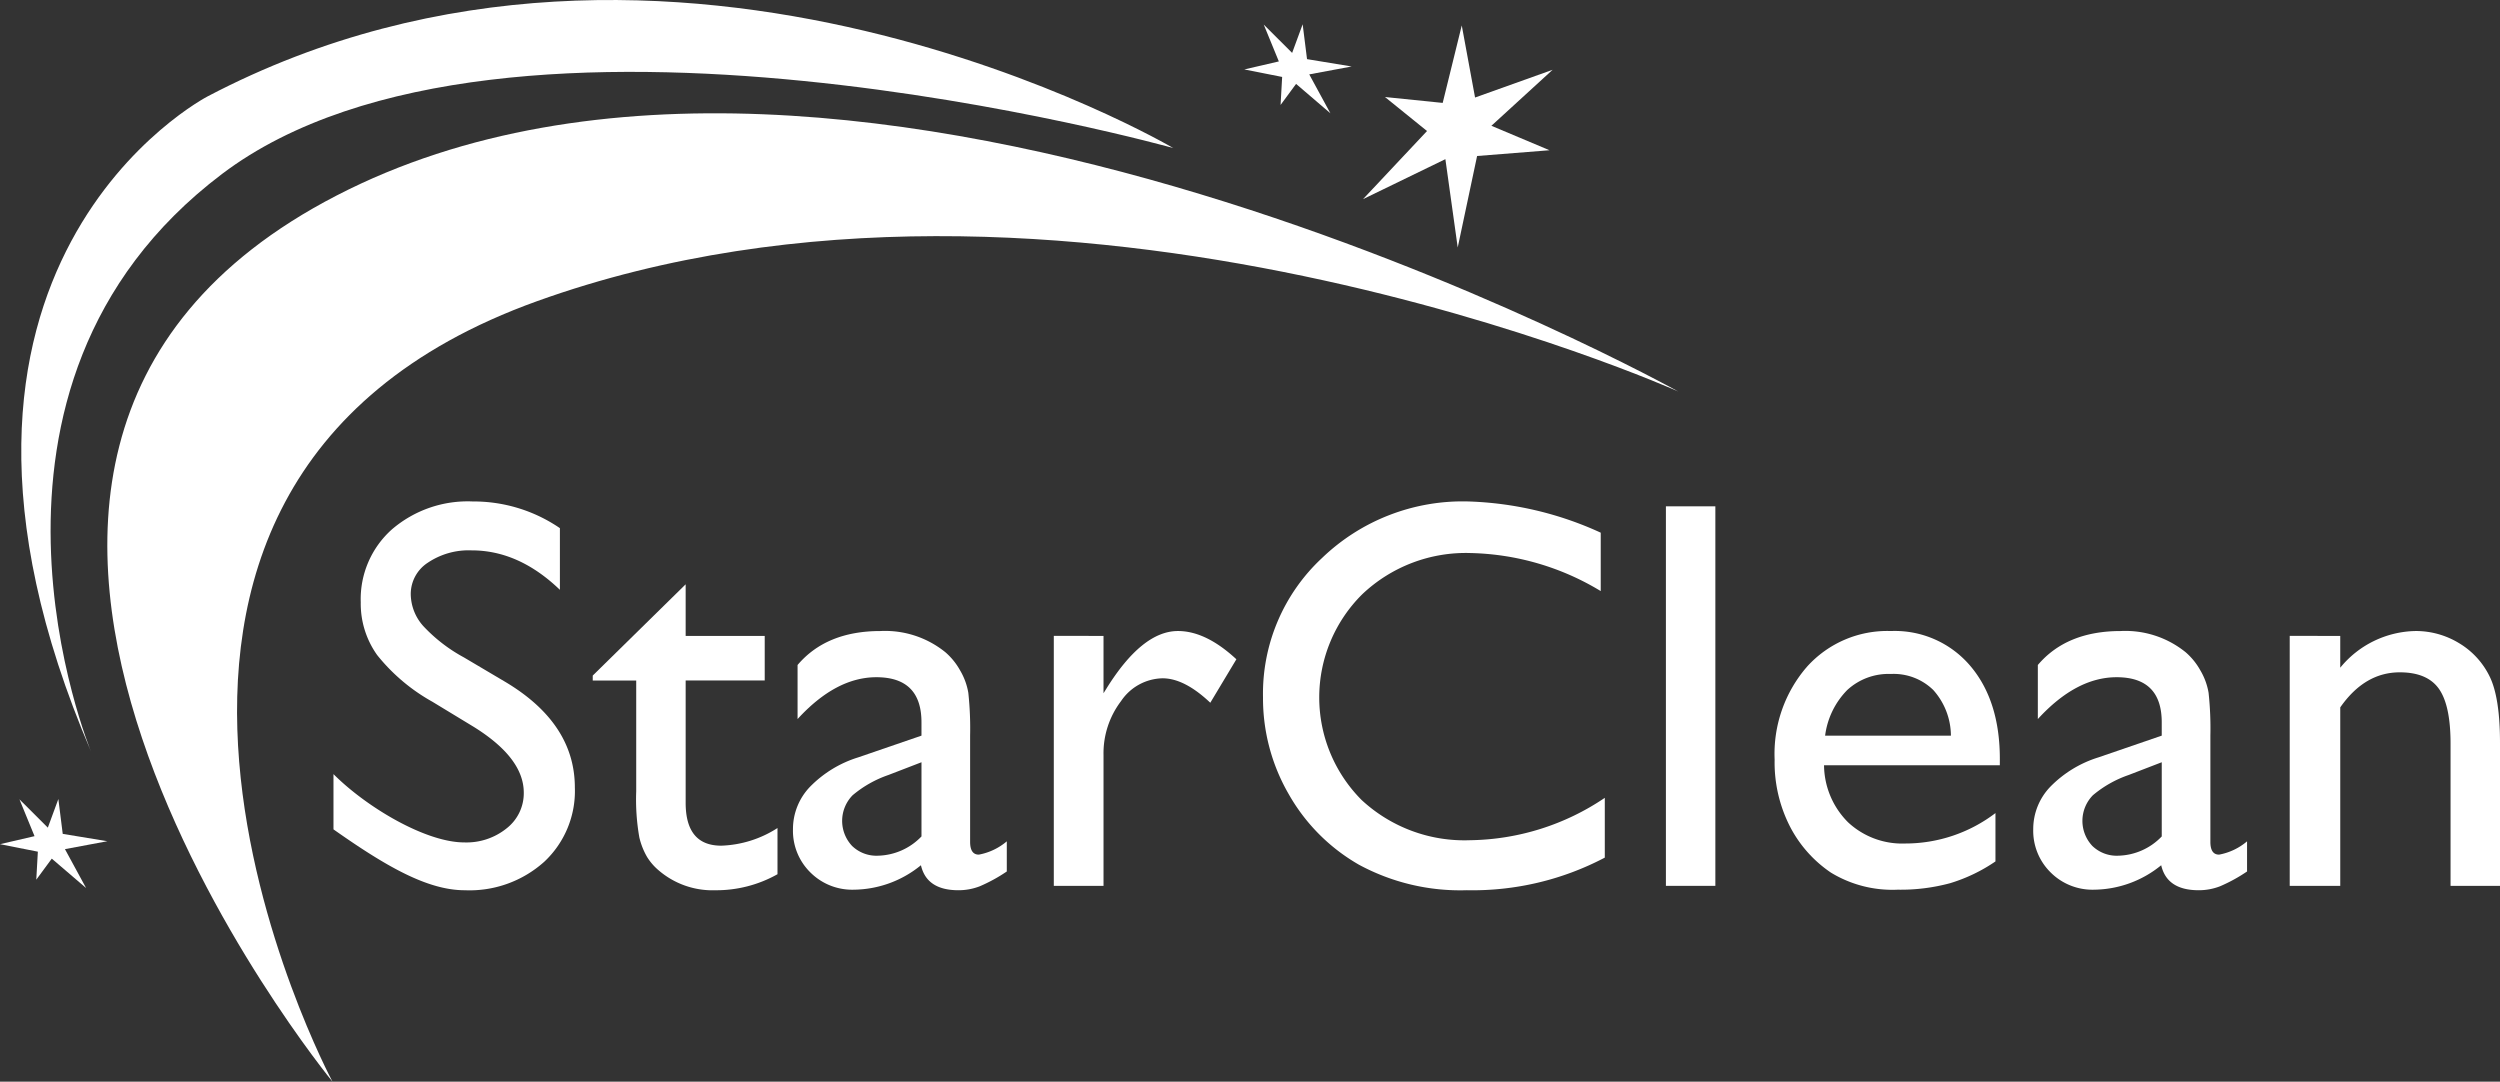
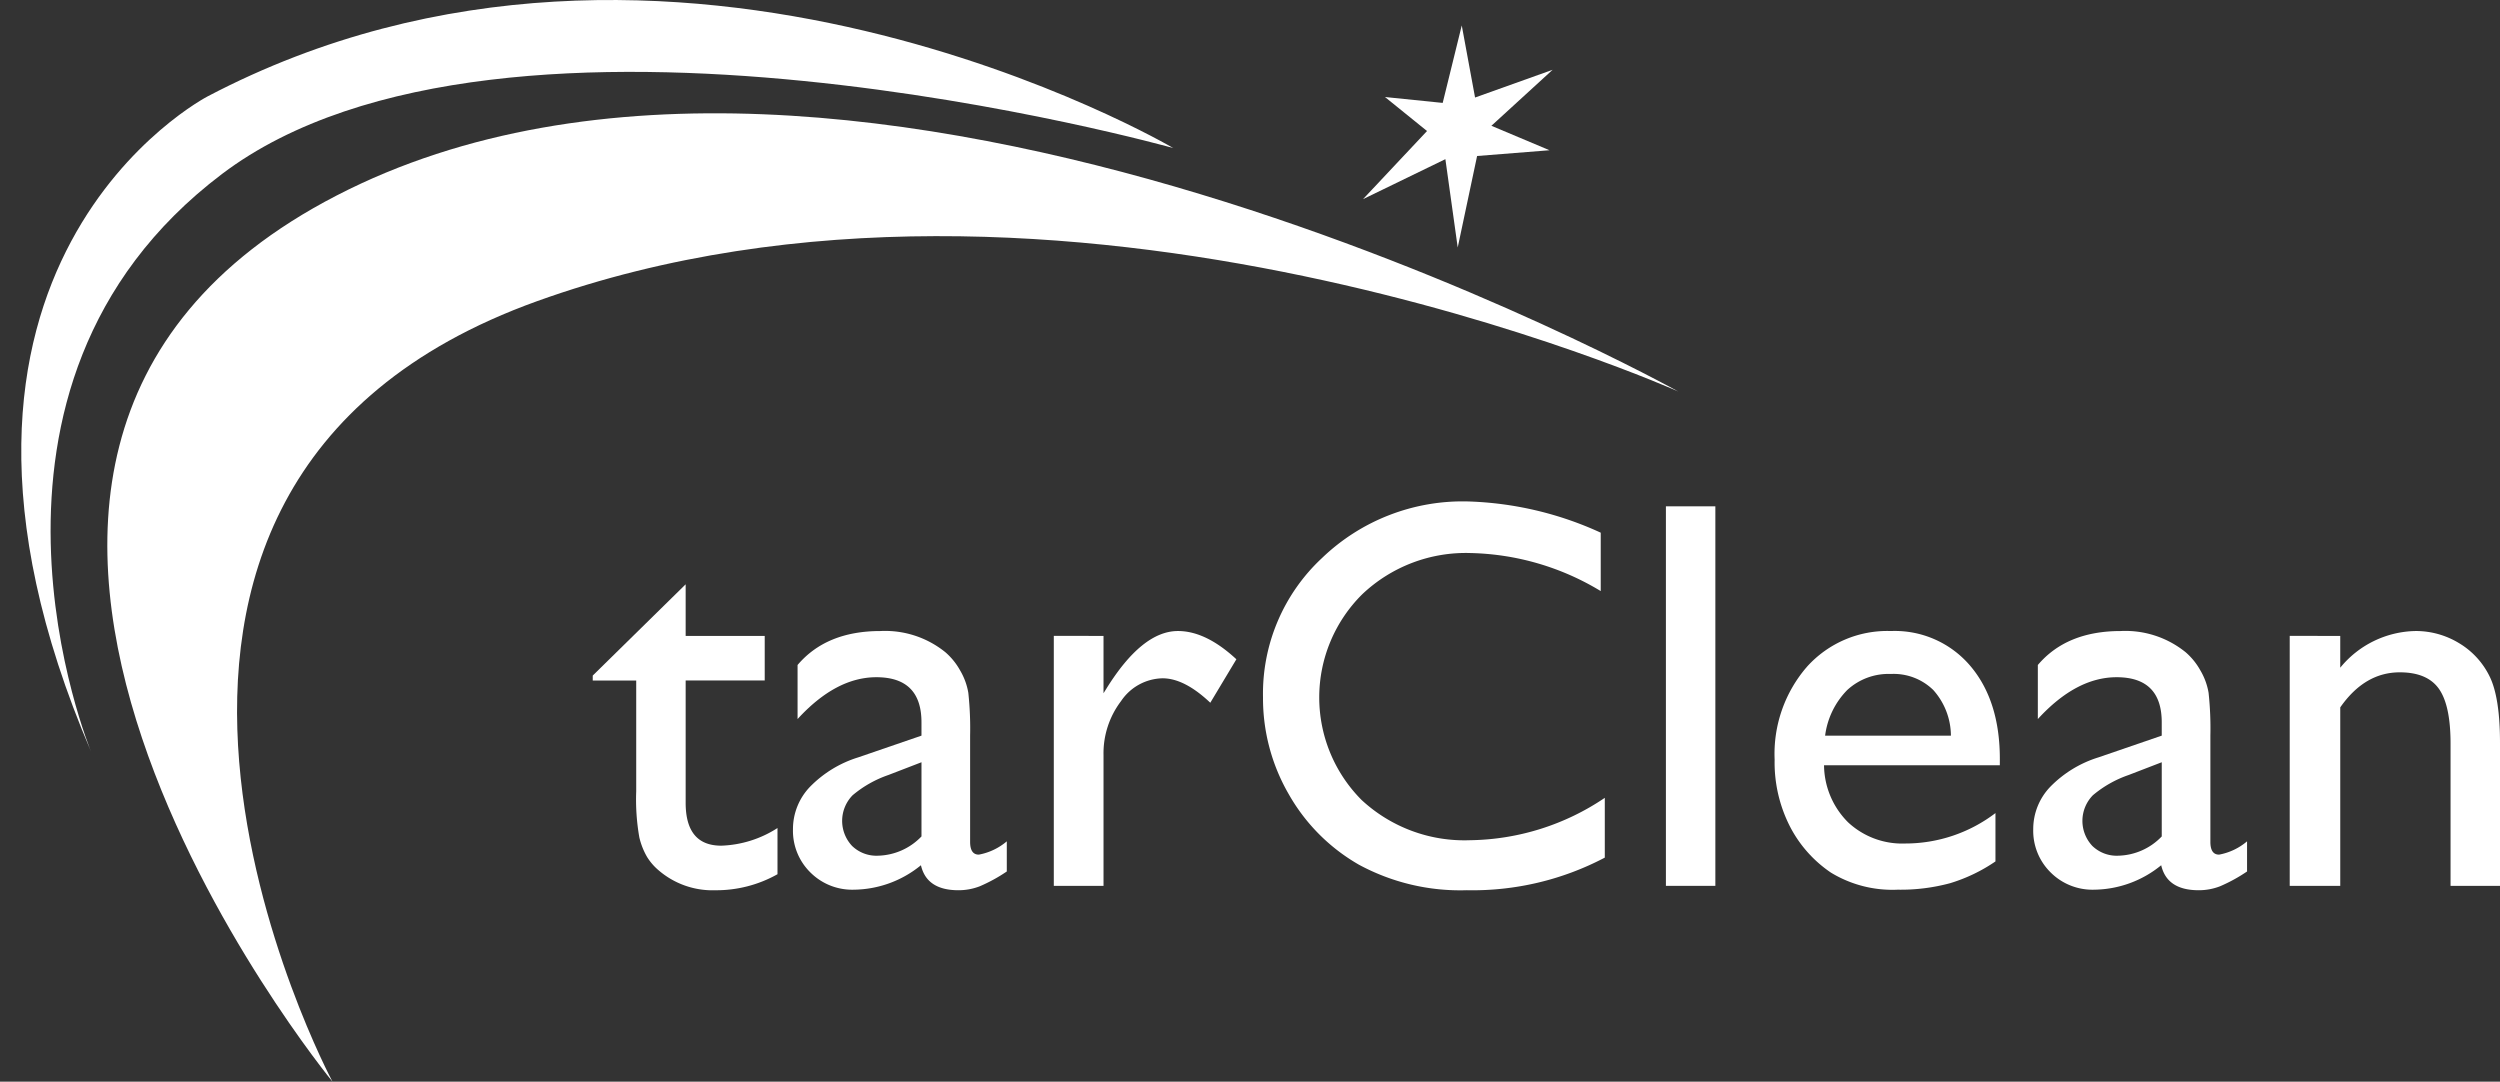
<svg xmlns="http://www.w3.org/2000/svg" width="276" height="119.417" viewBox="0 0 276 119.417">
  <rect x="0" y="0" width="276" height="119.417" fill="#333333" stroke="none" />
  <g id="Group_158" data-name="Group 158" transform="translate(-1574 -6822.224)">
    <g id="Group_156" data-name="Group 156" transform="translate(1574 6822.225)">
      <path id="Path_46" data-name="Path 46" d="M1193.3,2178.289s-35.006-65.46,22.585-86.169,125.991,9.975,125.991,9.975-91.436-50.916-148.124-21.638S1193.3,2178.289,1193.3,2178.289Z" transform="translate(-1156.591 -2058.872)" fill="#fff" />
      <path id="Path_47" data-name="Path 47" d="M1167.918,2143.538s-16.712-40.228,14.454-63.794,105.018-2.856,105.018-2.856-55.332-32.61-106.6-5.713C1180.791,2071.175,1144.882,2089.741,1167.918,2143.538Z" transform="translate(-1157.858 -2060.541)" fill="#fff" />
      <path id="Path_48" data-name="Path 48" d="M1288.577,2082.15l7.064-7.52-4.642-3.754,6.372.65,2.105-8.552,1.469,7.958,8.56-3.061-6.757,6.181,6.417,2.7-7.995.635-2.14,10.1-1.362-9.75Z" transform="translate(-1138.098 -2060.166)" fill="#fff" />
-       <path id="Path_49" data-name="Path 49" d="M1286.723,2072.69l-3.789-3.246-1.711,2.325.174-3.093-4.177-.828,3.812-.885-1.668-4.068,3.135,3.128,1.162-3.16.483,3.848,4.925.811-4.68.873Z" transform="translate(-1139.847 -2060.183)" fill="#fff" />
-       <path id="Path_50" data-name="Path 50" d="M1167.676,2146.813l-3.789-3.247-1.711,2.325.174-3.093-4.178-.828,3.812-.885-1.667-4.068,3.135,3.128,1.162-3.16.483,3.848,4.925.811-4.68.873Z" transform="translate(-1158.171 -2048.774)" fill="#fff" />
      <g id="Group_33" data-name="Group 33" transform="translate(36.81 55.357)">
-         <path id="Path_51" data-name="Path 51" d="M1205.561,2133.4l-4.559-2.769a20.721,20.721,0,0,1-6.1-5.154,9.767,9.767,0,0,1-1.814-5.834,10.309,10.309,0,0,1,3.434-8.038,12.836,12.836,0,0,1,8.924-3.089,16.874,16.874,0,0,1,9.628,2.947v6.809q-4.53-4.359-9.748-4.356a8.073,8.073,0,0,0-4.829,1.358,4.124,4.124,0,0,0-1.889,3.482,5.359,5.359,0,0,0,1.392,3.525,17.51,17.51,0,0,0,4.476,3.451l4.582,2.711q7.666,4.58,7.667,11.658a10.687,10.687,0,0,1-3.375,8.188,12.34,12.34,0,0,1-8.773,3.149c-4.139,0-8.7-2.639-14.5-6.72v-6.1c3.672,3.672,10.181,7.54,14.44,7.54a7.068,7.068,0,0,0,4.694-1.568,4.919,4.919,0,0,0,1.875-3.931Q1211.081,2136.83,1205.561,2133.4Z" transform="translate(-1190.071 -2108.513)" fill="#fff" />
        <path id="Path_52" data-name="Path 52" d="M1214.88,2126.518l10.259-10.077v5.7h8.728v4.919h-8.728v13.506q0,4.731,3.929,4.731a12.193,12.193,0,0,0,6.209-1.949v5.1a13.783,13.783,0,0,1-6.869,1.77,9.11,9.11,0,0,1-6.239-2.189,6.217,6.217,0,0,1-1.289-1.485,7.865,7.865,0,0,1-.855-2.16,24.181,24.181,0,0,1-.345-5.085v-12.237h-4.8Z" transform="translate(-1186.252 -2107.292)" fill="#fff" />
        <path id="Path_53" data-name="Path 53" d="M1253.594,2132.459v11.728q0,1.411.96,1.41a6.613,6.613,0,0,0,3.089-1.469v3.329a17.739,17.739,0,0,1-2.984,1.635,6.477,6.477,0,0,1-2.355.436q-3.508,0-4.139-2.76a11.88,11.88,0,0,1-7.408,2.7,6.53,6.53,0,0,1-4.8-1.906,6.455,6.455,0,0,1-1.92-4.784,6.737,6.737,0,0,1,1.875-4.664,12.7,12.7,0,0,1,5.324-3.254l6.988-2.4v-1.47q0-4.978-4.979-4.979-4.469,0-8.7,4.619v-5.969q3.18-3.749,9.148-3.749a10.562,10.562,0,0,1,7.169,2.34,7.359,7.359,0,0,1,1.619,1.994,7.212,7.212,0,0,1,.915,2.489A36.989,36.989,0,0,1,1253.594,2132.459Zm-5.369,11.129v-8.19l-3.659,1.41a12.357,12.357,0,0,0-3.944,2.234,4.039,4.039,0,0,0-.06,5.594,3.86,3.86,0,0,0,2.834,1.079A6.863,6.863,0,0,0,1248.224,2143.588Z" transform="translate(-1183.303 -2106.604)" fill="#fff" />
        <path id="Path_54" data-name="Path 54" d="M1264.48,2121.451v6.328l.3-.48q3.959-6.387,7.918-6.388,3.088,0,6.45,3.119l-2.88,4.8q-2.849-2.7-5.279-2.7a5.659,5.659,0,0,0-4.574,2.519,9.526,9.526,0,0,0-1.934,5.969v14.428h-5.489v-27.6Z" transform="translate(-1179.462 -2106.604)" fill="#fff" />
        <path id="Path_55" data-name="Path 55" d="M1316.74,2141.236v6.6a31.326,31.326,0,0,1-15.238,3.6,23.482,23.482,0,0,1-11.908-2.819,20.758,20.758,0,0,1-7.738-7.77,21.1,21.1,0,0,1-2.849-10.707,20.452,20.452,0,0,1,6.523-15.388,22.394,22.394,0,0,1,16.093-6.238,37.751,37.751,0,0,1,14.668,3.449v6.448a28.873,28.873,0,0,0-14.368-4.2,16.611,16.611,0,0,0-11.953,4.544,16.038,16.038,0,0,0-.075,22.721,16.682,16.682,0,0,0,11.967,4.439A27.153,27.153,0,0,0,1316.74,2141.236Z" transform="translate(-1176.381 -2108.513)" fill="#fff" />
        <path id="Path_56" data-name="Path 56" d="M1317.554,2108.981h5.459v41.9h-5.459Z" transform="translate(-1170.448 -2108.441)" fill="#fff" />
        <path id="Path_57" data-name="Path 57" d="M1352.817,2135.729H1333.41a9.005,9.005,0,0,0,2.655,6.3,8.751,8.751,0,0,0,6.314,2.34,16.424,16.424,0,0,0,9.957-3.36v5.338a18.217,18.217,0,0,1-4.993,2.4,20.886,20.886,0,0,1-5.8.72,13.032,13.032,0,0,1-7.379-1.889,13.749,13.749,0,0,1-4.514-5.085,15.538,15.538,0,0,1-1.694-7.393,14.683,14.683,0,0,1,3.569-10.243,11.922,11.922,0,0,1,9.268-3.945,10.923,10.923,0,0,1,8.758,3.84q3.268,3.841,3.269,10.288Zm-19.287-3.269h13.888a7.617,7.617,0,0,0-1.949-5.039,6.262,6.262,0,0,0-4.679-1.769,6.728,6.728,0,0,0-4.814,1.769A8.763,8.763,0,0,0,1333.53,2132.459Z" transform="translate(-1168.847 -2106.604)" fill="#fff" />
        <path id="Path_58" data-name="Path 58" d="M1372.254,2132.459v11.728q0,1.411.96,1.41a6.612,6.612,0,0,0,3.089-1.469v3.329a17.735,17.735,0,0,1-2.984,1.635,6.476,6.476,0,0,1-2.354.436q-3.51,0-4.14-2.76a11.879,11.879,0,0,1-7.408,2.7,6.531,6.531,0,0,1-4.8-1.906,6.46,6.46,0,0,1-1.92-4.784,6.737,6.737,0,0,1,1.875-4.664,12.7,12.7,0,0,1,5.324-3.254l6.988-2.4v-1.47q0-4.978-4.979-4.979-4.469,0-8.7,4.619v-5.969q3.18-3.749,9.148-3.749a10.563,10.563,0,0,1,7.169,2.34,7.37,7.37,0,0,1,1.619,1.994,7.209,7.209,0,0,1,.915,2.489A36.747,36.747,0,0,1,1372.254,2132.459Zm-5.369,11.129v-8.19l-3.659,1.41a12.374,12.374,0,0,0-3.944,2.234,4.04,4.04,0,0,0-.06,5.594,3.863,3.863,0,0,0,2.834,1.079A6.861,6.861,0,0,0,1366.885,2143.588Z" transform="translate(-1165.038 -2106.604)" fill="#fff" />
        <path id="Path_59" data-name="Path 59" d="M1382.814,2121.451v3.509a10.974,10.974,0,0,1,8.308-4.049,9.162,9.162,0,0,1,4.8,1.334,8.724,8.724,0,0,1,3.374,3.661q1.154,2.324,1.155,7.363v15.778h-5.459v-15.717q0-4.228-1.289-6.044t-4.32-1.815q-3.868,0-6.568,3.869v19.707h-5.579v-27.6Z" transform="translate(-1161.261 -2106.604)" fill="#fff" />
      </g>
    </g>
  </g>
</svg>